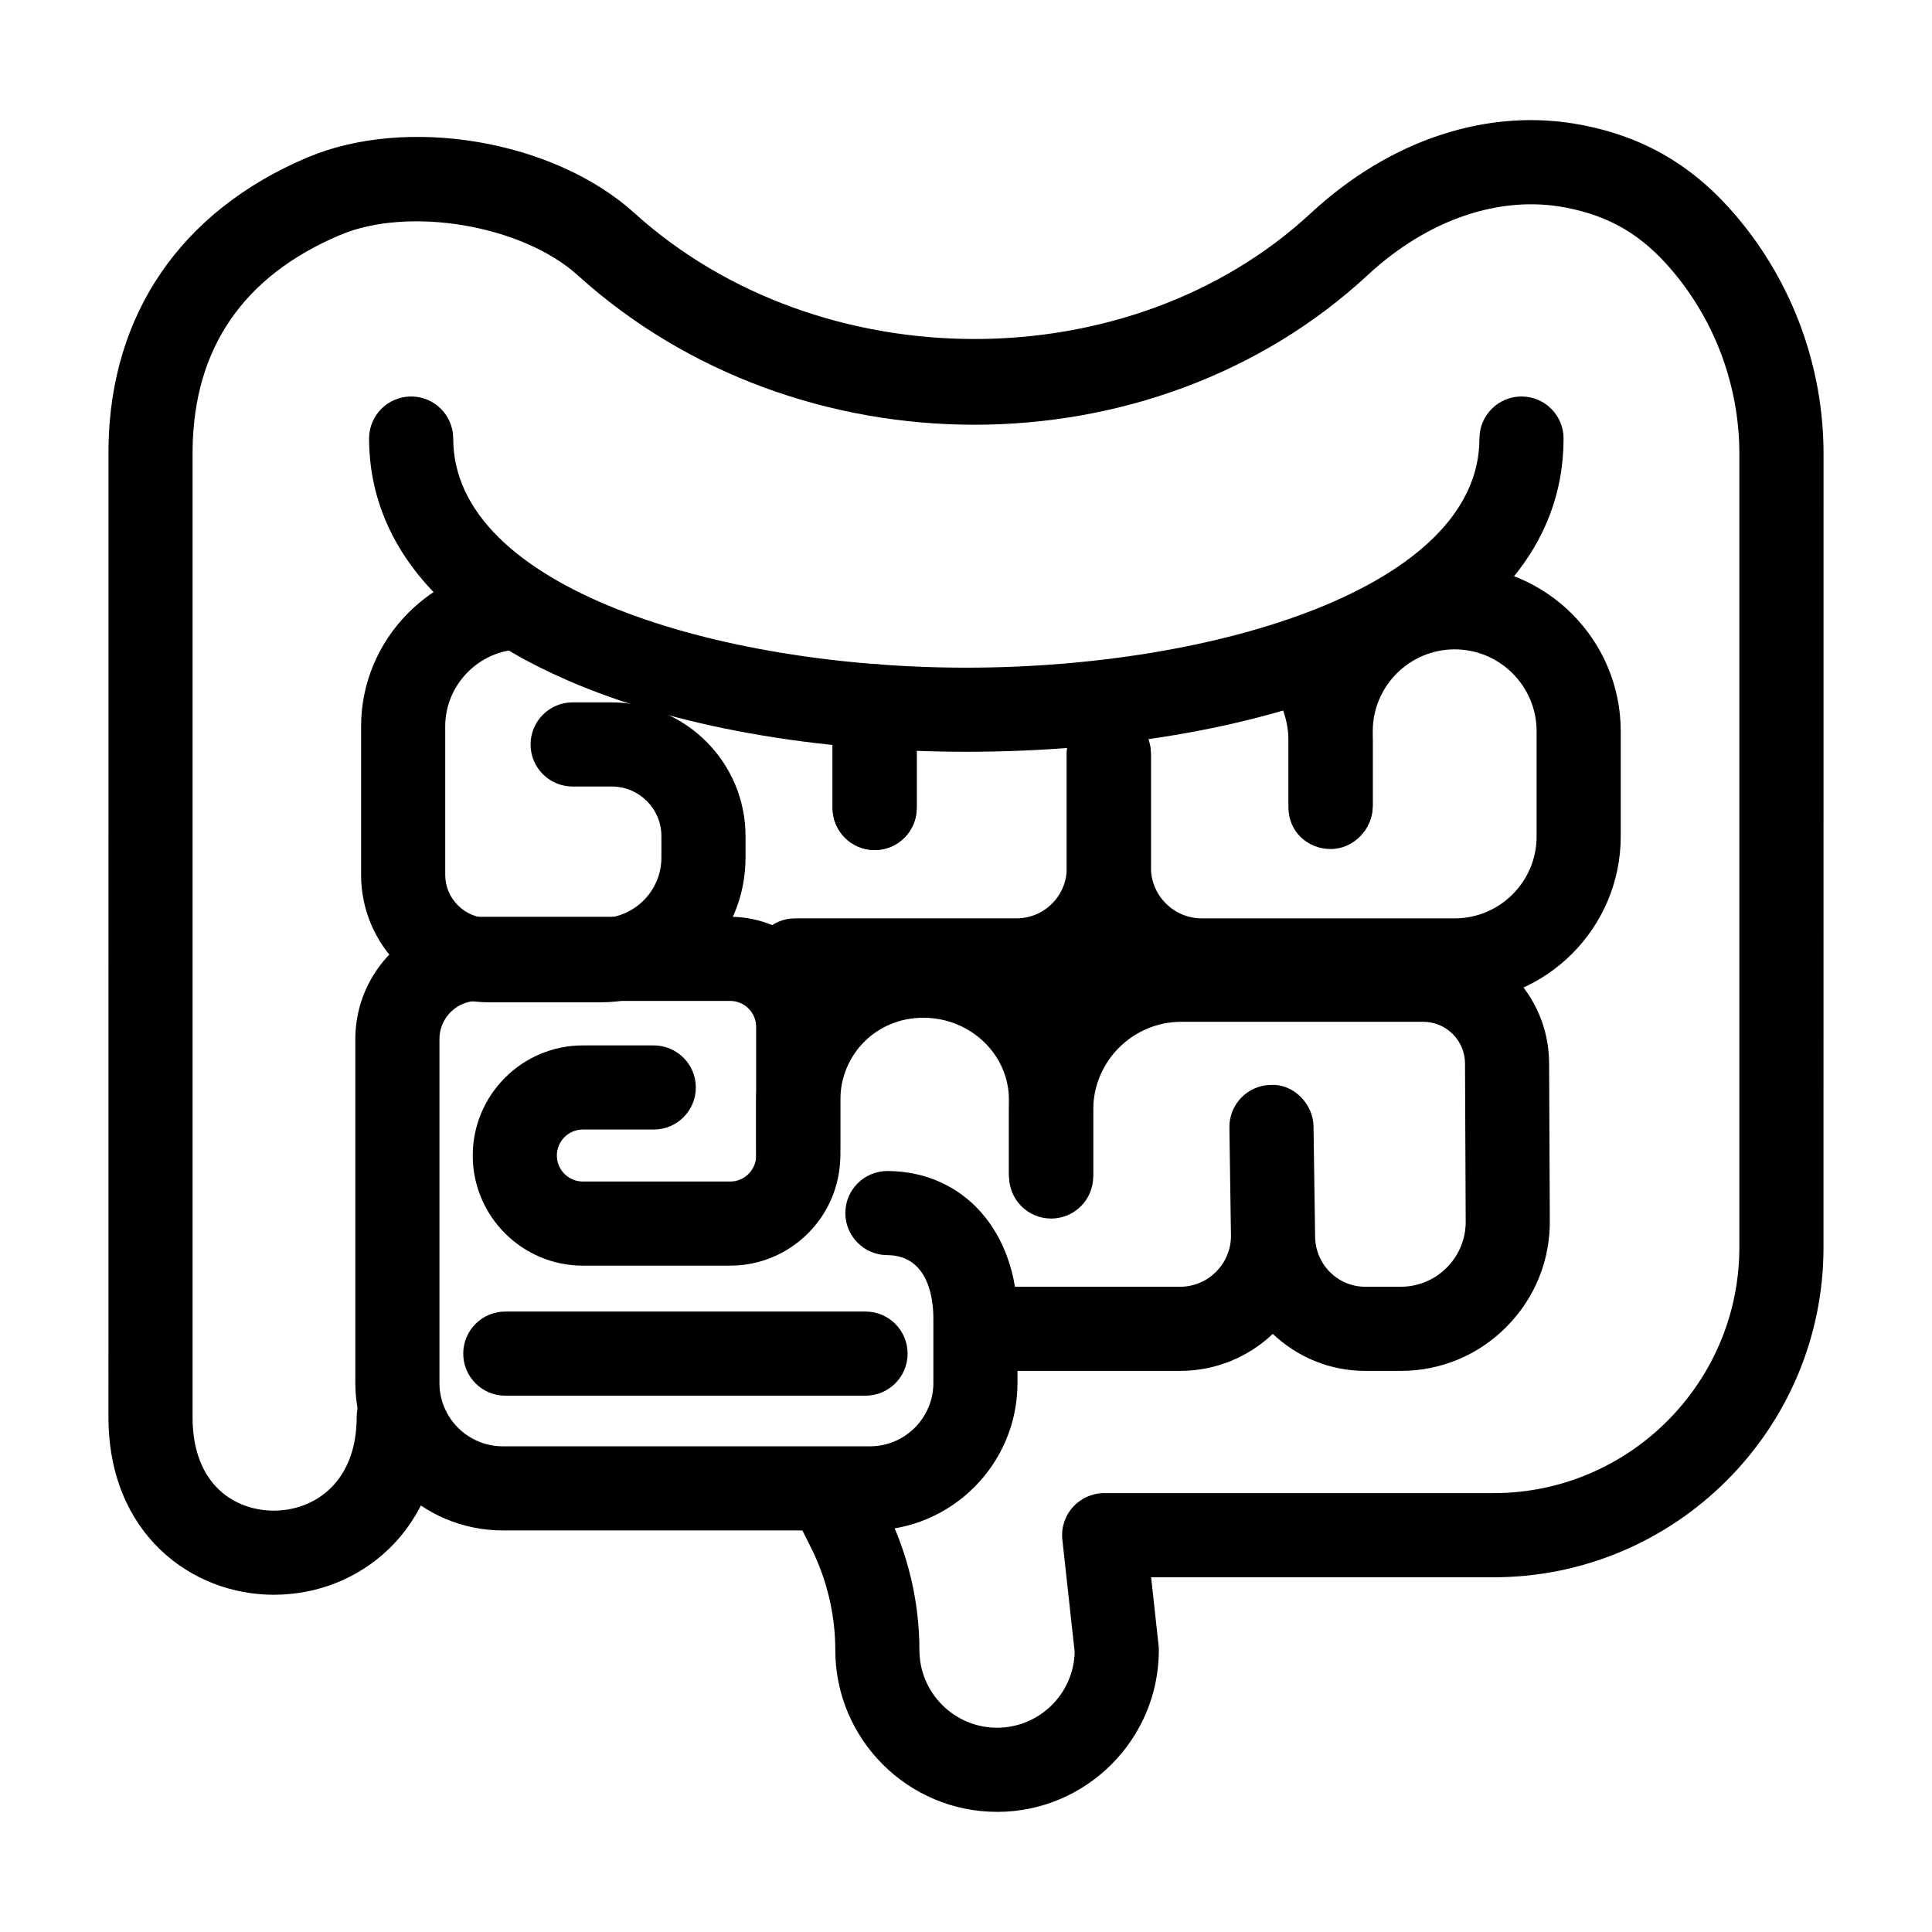
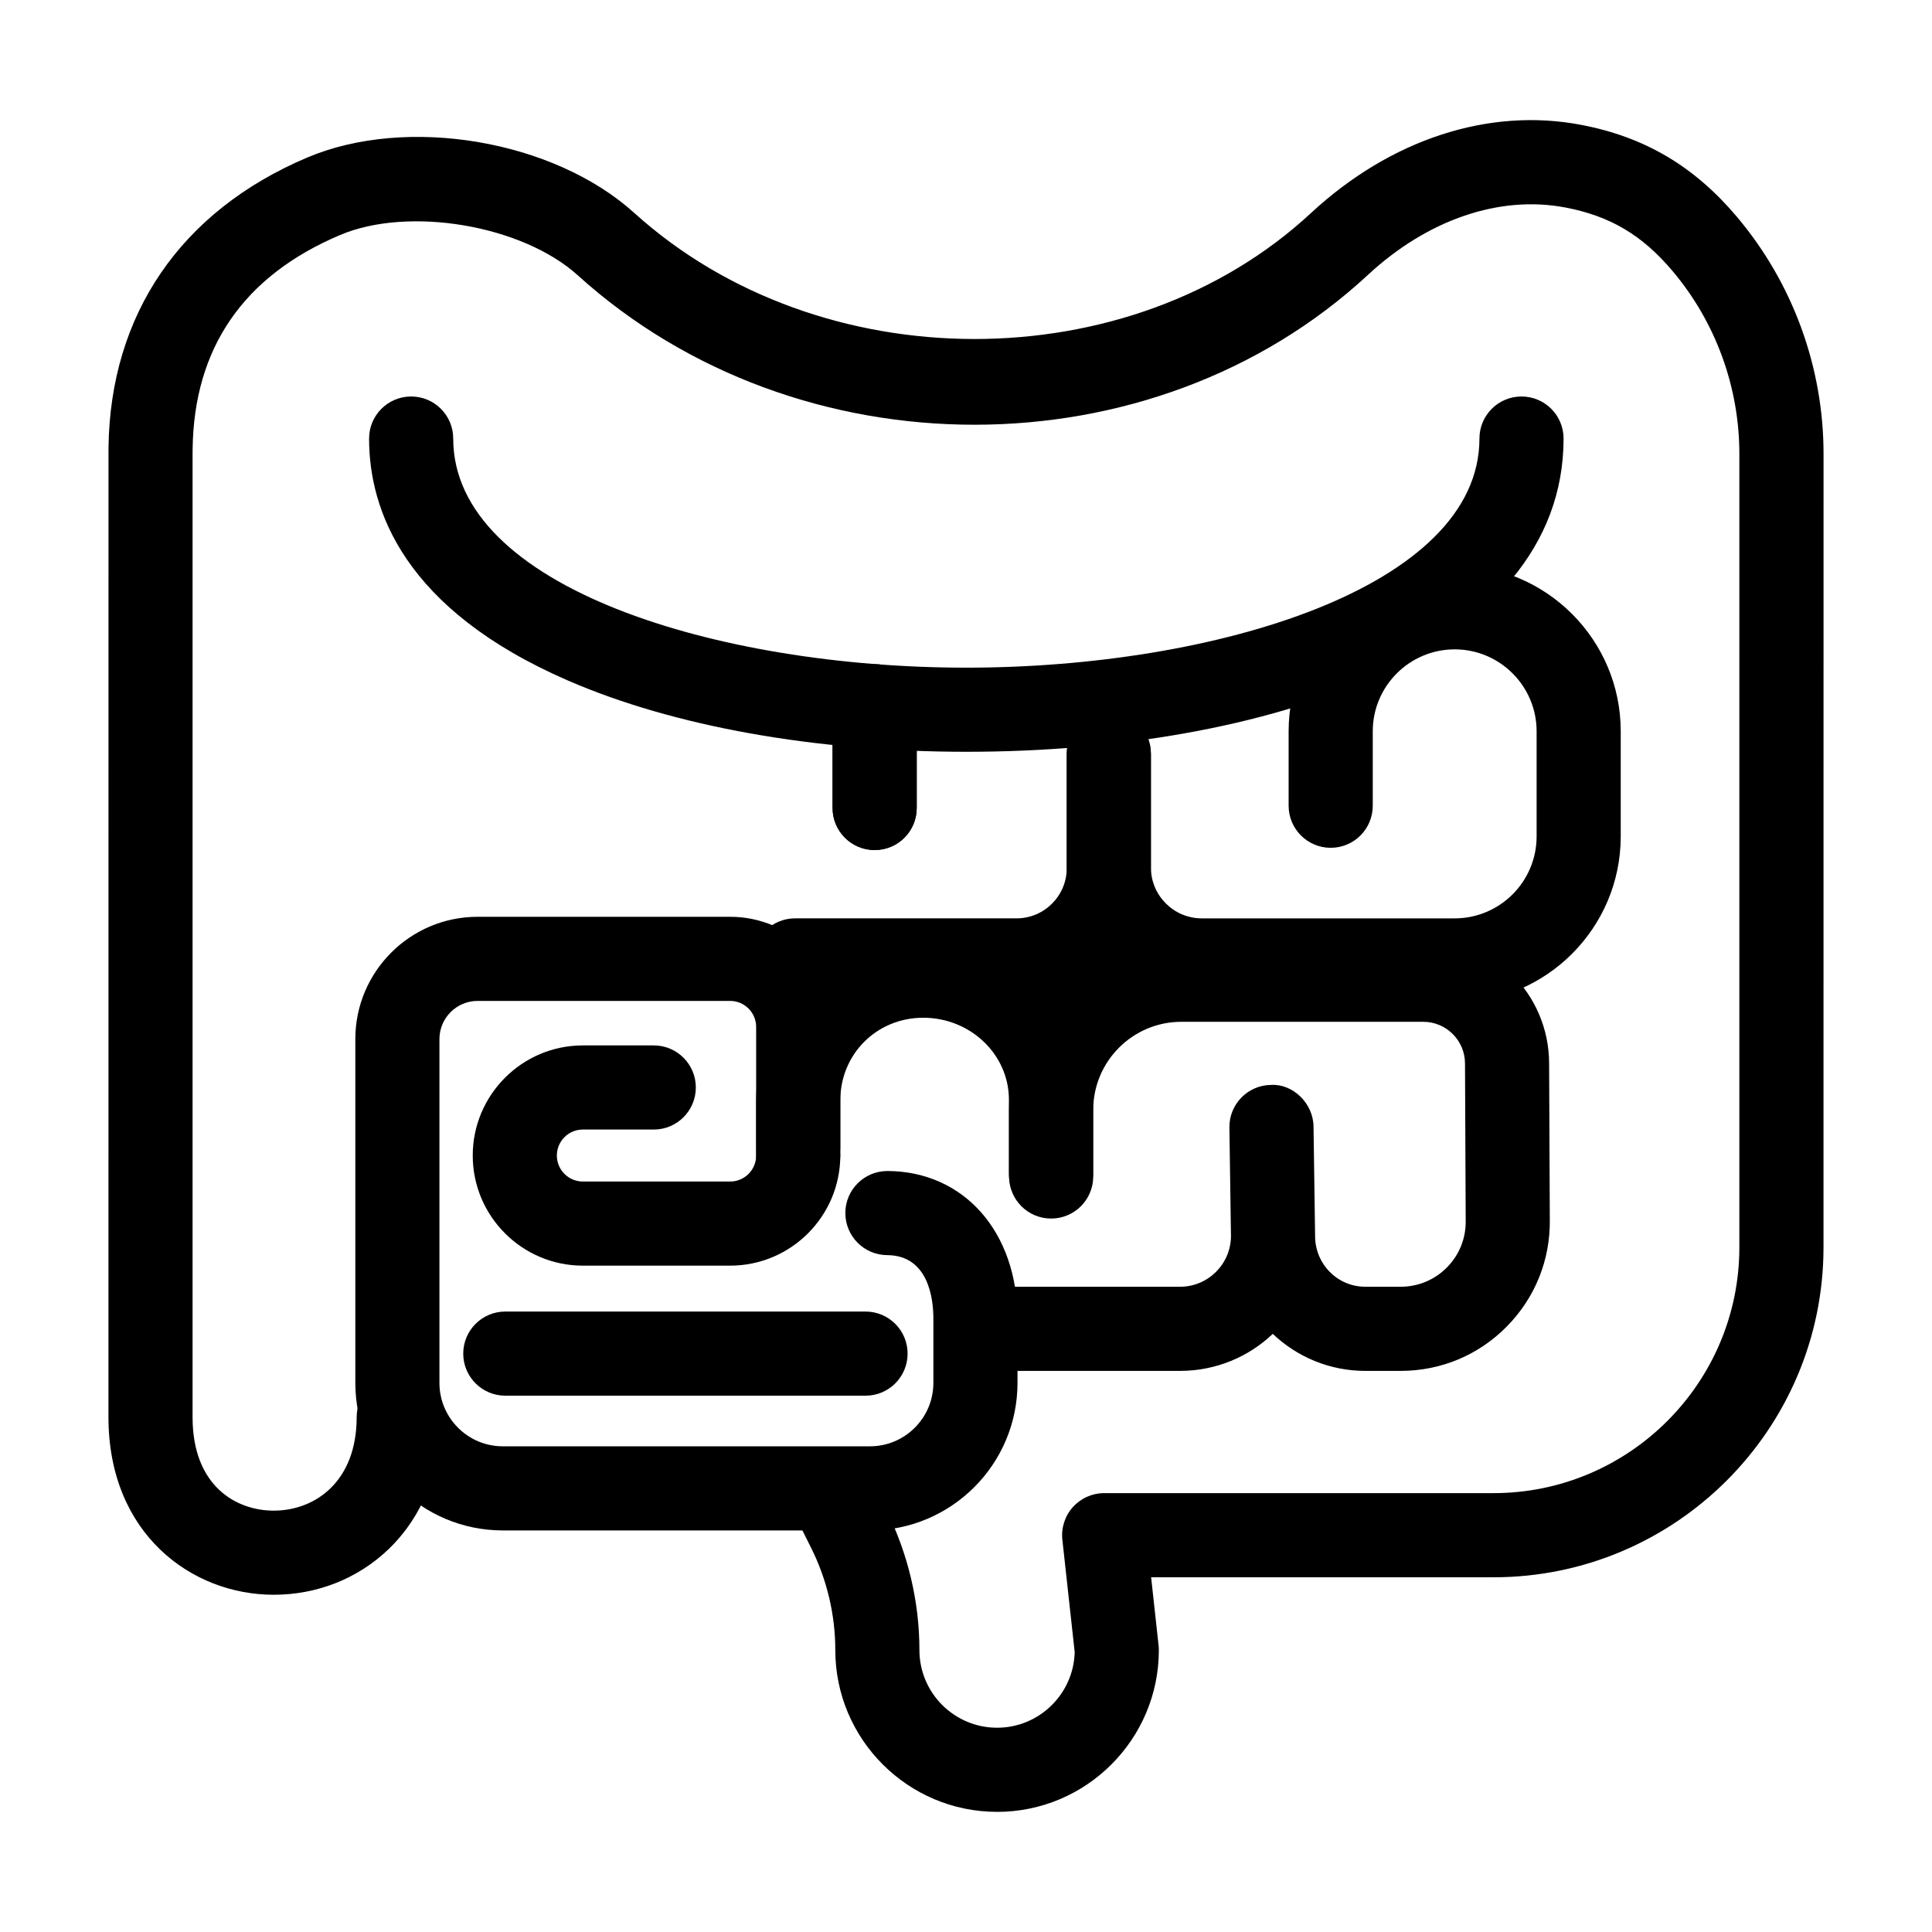
<svg xmlns="http://www.w3.org/2000/svg" fill="#000000" width="800px" height="800px" version="1.1" viewBox="144 144 512 512">
  <g>
-     <path d="m496.62 369c-6.16 0-11.148-4.715-11.148-10.871v-17.609c0-5.449-1.809-10.672-5.082-14.719-3.887-4.777-3.144-11.801 1.633-15.68 4.789-3.879 11.801-3.137 15.676 1.637 6.5 8 10.07 18.219 10.07 28.758v17.051c-0.004 6.164-4.988 11.434-11.148 11.434z" />
    <path d="m375.79 369.27c-6.16 0-11.148-4.992-11.148-11.148v-26.973c0-6.156 4.984-11.148 11.148-11.148 6.16 0 11.148 4.992 11.148 11.148v26.973c0 6.156-4.984 11.148-11.148 11.148z" />
    <path d="m529.5 409.67h-67.012c-19.727 0-35.781-16.051-35.781-35.781v-29.934c0-6.156 4.984-11.148 11.148-11.148 6.16 0 11.148 4.992 11.148 11.148v29.934c0 7.434 6.051 13.488 13.488 13.488h67.012c11.973 0 21.715-9.738 21.715-21.711v-27.867c0-11.973-9.742-21.711-21.715-21.711-11.965 0-21.707 9.738-21.707 21.711v19.73c0 6.156-4.984 11.148-11.148 11.148-6.16 0-11.148-4.992-11.148-11.148v-19.73c0-24.266 19.734-44.004 44-44.004s44.012 19.742 44.012 44.004v27.867c-0.004 24.266-19.75 44.004-44.012 44.004z" />
    <path d="m413.4 409.67h-58.707c-6.16 0-11.148-4.992-11.148-11.148s4.984-11.148 11.148-11.148h58.707c7.336 0 13.301-5.973 13.301-13.309v-30.43c0-6.156 4.984-11.148 11.148-11.148 6.16 0 11.148 4.992 11.148 11.148v30.43c0 19.637-15.969 35.605-35.598 35.605z" />
    <path d="m422.52 466.3c-6.16 0-11.148-4.992-11.148-11.148v-19.73c0-11.973-10.188-21.711-22.707-21.711-12.324 0-21.977 9.629-21.977 21.922v12.762c0 6.156-4.984 11.148-11.148 11.148-6.16 0-11.148-4.992-11.148-11.148v-12.762c0-24.383 19.855-44.219 44.273-44.219 24.809 0 45 19.742 45 44.004v19.73c0.004 6.164-4.984 11.152-11.145 11.152z" />
    <path d="m515.2 507.3h-9.383c-9.492 0-18.125-3.734-24.516-9.809-6.41 6.086-15.066 9.809-24.57 9.809h-47.461c-6.16 0-11.148-4.992-11.148-11.148s4.984-11.148 11.148-11.148h47.461c7.391 0 13.41-5.977 13.488-13.352l-0.414-28.832c-0.086-6.156 4.832-11.219 10.984-11.305 5.793-0.363 11.211 4.828 11.309 10.988l0.414 28.852v0.148 0.031c0 7.496 5.965 13.465 13.301 13.465h9.383c4.648 0 9.012-1.824 12.277-5.137 3.266-3.316 5.027-7.707 4.953-12.367l-0.184-41.648c0-6.098-4.965-11.059-11.059-11.059h-64.117c-12.879 0-23.352 10.473-23.352 23.348v17.645c0 6.156-4.984 11.148-11.148 11.148-6.16 0-11.148-4.992-11.148-11.148v-17.645c0-25.168 20.477-45.645 45.645-45.645h64.117c18.387 0 33.352 14.961 33.352 33.352l0.184 41.301c0.164 10.684-3.875 20.754-11.363 28.355-7.481 7.617-17.484 11.801-28.152 11.801z" />
    <path d="m375.79 369.27c-6.16 0-11.148-4.992-11.148-11.148v-23.297c0-0.789-0.086-1.578-0.152-2.367l22.176-2.297c0.152 1.77 0.273 3.215 0.273 4.664v23.297c0 6.156-4.984 11.148-11.148 11.148z" />
-     <path d="m303.22 409.62h-29.641c-18.691 0-33.887-15.152-33.887-33.773v-39.352c0-23.082 18.758-42.234 41.801-42.691h0.219c6.062 0 11.027 4.844 11.148 10.922 0.121 6.156-4.769 11.246-10.93 11.371-10.996 0.219-19.941 9.367-19.941 20.398v39.352c0 6.328 5.203 11.48 11.594 11.48h29.641c8.852 0 16.055-7.199 16.055-16.051v-5.684c0-7.254-5.898-13.156-13.148-13.156h-10.375c-6.16 0-11.148-4.992-11.148-11.148s4.984-11.148 11.148-11.148h10.375c19.539 0 35.445 15.902 35.445 35.449v5.684c-0.004 21.148-17.203 38.348-38.355 38.348z" />
    <path d="m374.56 549.58h-97.316c-21.555 0-39.078-17.531-39.078-39.086v-91.125c0-17.875 14.531-32.41 32.406-32.41h66.926c16.09 0 29.184 13.09 29.184 29.184v34.094c0 6.156-4.984 11.148-11.148 11.148-6.16 0-11.148-4.992-11.148-11.148v-34.094c0-3.801-3.09-6.891-6.891-6.891h-66.926c-5.574 0-10.113 4.539-10.113 10.117v91.125c0 9.258 7.531 16.793 16.785 16.793h97.316c9.262 0 16.797-7.531 16.797-16.793v-17.086c0-5.023-1.199-16.727-12.246-16.785-6.148-0.031-11.113-5.055-11.082-11.211 0.031-6.133 5.019-11.082 11.148-11.082h0.066c20.258 0.113 34.41 16.188 34.41 39.078v17.086c0.004 21.555-17.535 39.086-39.09 39.086z" />
    <path d="m337.5 479.41h-39.035c-16.09 0-29.184-13.09-29.184-29.18 0-16.094 13.094-29.184 29.184-29.184h18.789c6.16 0 11.148 4.992 11.148 11.148s-4.984 11.148-11.148 11.148l-18.789-0.004c-3.801 0-6.891 3.09-6.891 6.891s3.09 6.887 6.891 6.887h39.035c3.801 0 6.891-3.086 6.891-6.887 0-6.156 4.984-11.148 11.148-11.148 6.16 0 11.148 4.992 11.148 11.148-0.004 16.09-13.102 29.18-29.188 29.18z" />
    <path d="m373.38 513.87h-95.469c-6.16 0-11.148-4.992-11.148-11.148s4.984-11.148 11.148-11.148h95.465c6.16 0 11.148 4.992 11.148 11.148s-4.984 11.148-11.145 11.148z" />
    <path d="m408.23 624.16c-23.633 0-42.867-19.234-42.867-42.871 0-9.34-2.211-18.691-6.391-27.047l-4.703-9.422c-2.754-5.508-0.512-12.203 4.984-14.953 5.508-2.742 12.215-0.516 14.957 4.992l4.703 9.418c5.715 11.426 8.742 24.227 8.742 37.012 0 11.348 9.23 20.578 20.574 20.578 11.168 0 20.289-8.938 20.574-20.035l-3.266-29.777c-0.348-3.144 0.664-6.293 2.777-8.652 2.121-2.356 5.137-3.707 8.305-3.707h103.18c35.922 0 65.148-29.223 65.148-65.145v-210.26c0-17.734-6.293-34.949-17.711-48.473-8.043-9.52-16.512-14.547-28.336-16.816-17.449-3.348-36.555 3.164-52.391 17.852-57.051 52.902-151 52.949-209.39 0.109-14.738-13.324-44.793-18.406-63.016-10.672-25.57 10.832-38.711 29.922-39.059 56.715l-0.012 1.285v255.28c0 18.277 11.582 24.766 21.5 24.766 10.949 0 21.988-7.656 21.988-24.766 0-6.156 4.984-11.148 11.148-11.148 6.16 0 11.148 4.992 11.148 11.148 0 17.863-7.488 28.848-13.77 34.91-8.121 7.832-18.953 12.148-30.512 12.148-21.762 0-43.793-16.164-43.793-47.059l0.012-256.96c0.457-35.316 19.16-62.652 52.645-76.852 26.473-11.227 65.348-4.625 86.684 14.668 49.227 44.527 131.32 44.555 179.29 0.082 21.086-19.574 47.223-28.133 71.746-23.398 16.785 3.223 29.859 10.949 41.16 24.328 14.816 17.543 22.98 39.863 22.98 62.852l-0.012 210.27c0 48.211-39.23 87.438-87.445 87.438h-90.742l1.98 18.086c0.043 0.402 0.066 0.805 0.066 1.215 0.004 23.637-19.23 42.871-42.875 42.871z" />
    <path d="m400.09 343.23c-40.039 0-77.539-6.707-105.59-18.887-43.543-18.91-52.688-45.305-52.688-64.121 0-6.156 4.984-11.148 11.148-11.148 6.16 0 11.148 4.992 11.148 11.148 0 39.434 70.059 60.715 135.98 60.715 65.922 0 135.98-21.281 135.98-60.715 0-6.156 4.984-11.148 11.148-11.148 6.16 0 11.148 4.992 11.148 11.148-0.008 57.34-79.504 83.008-158.29 83.008z" />
  </g>
</svg>